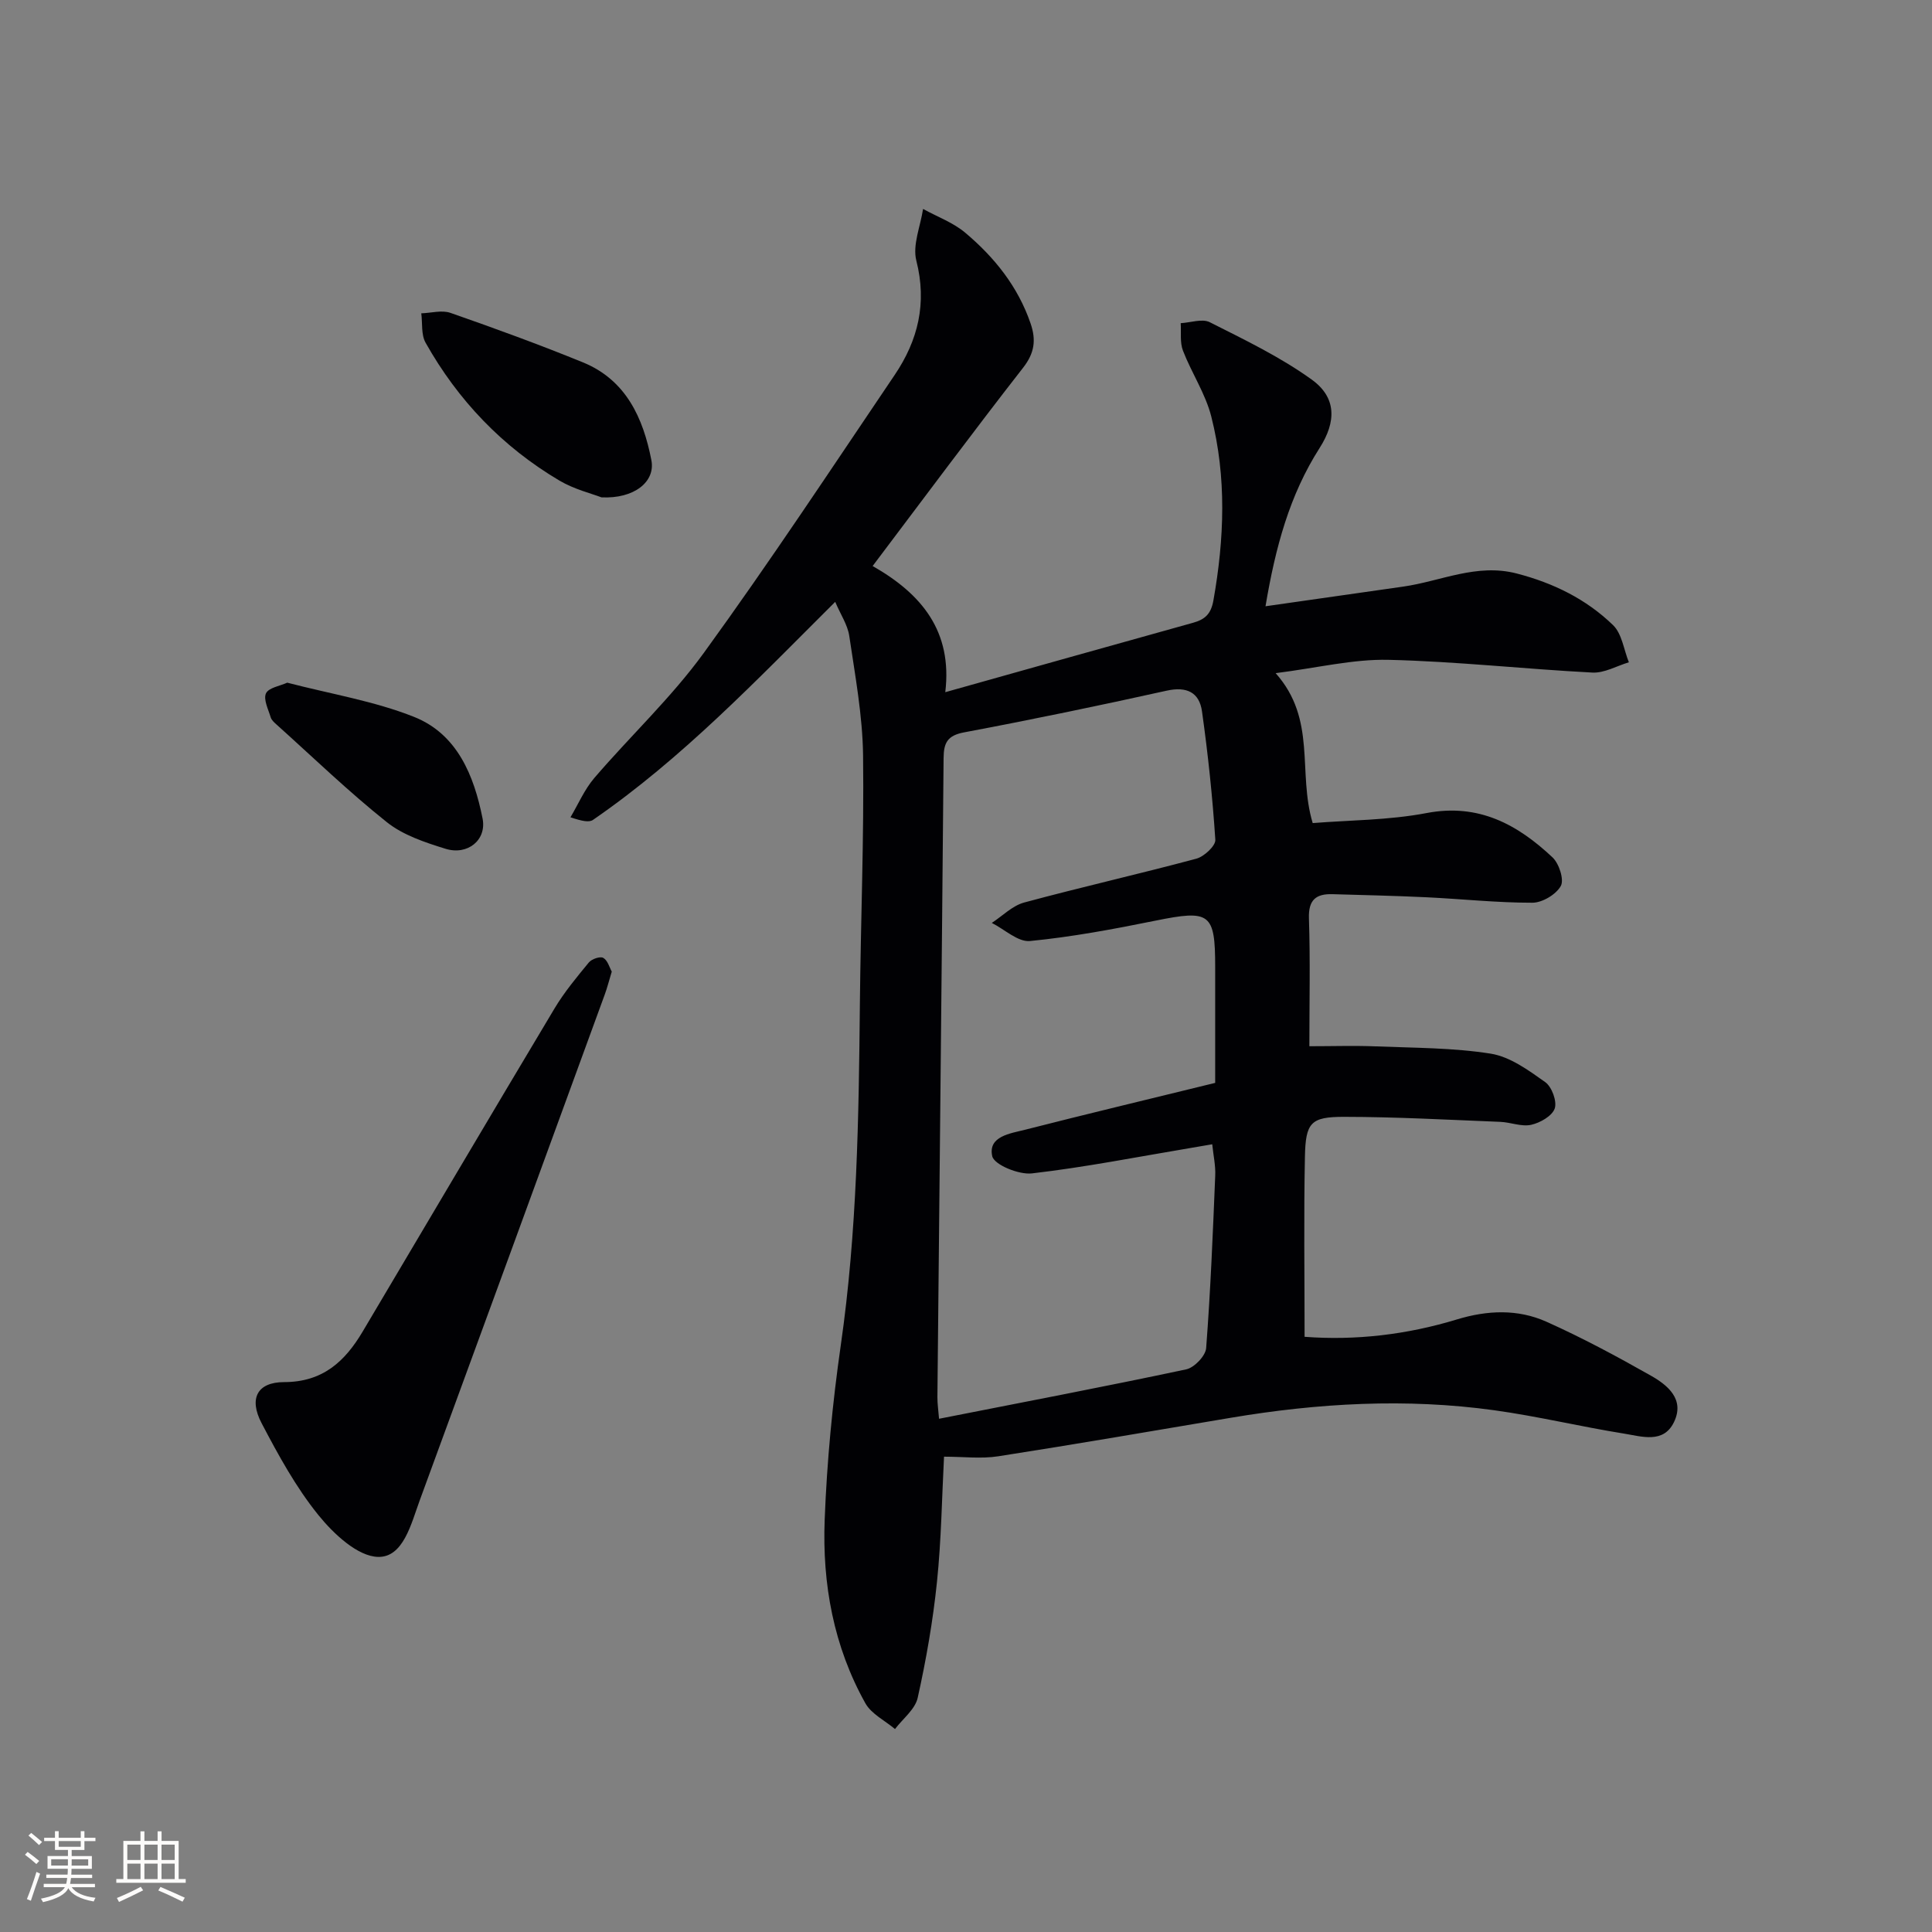
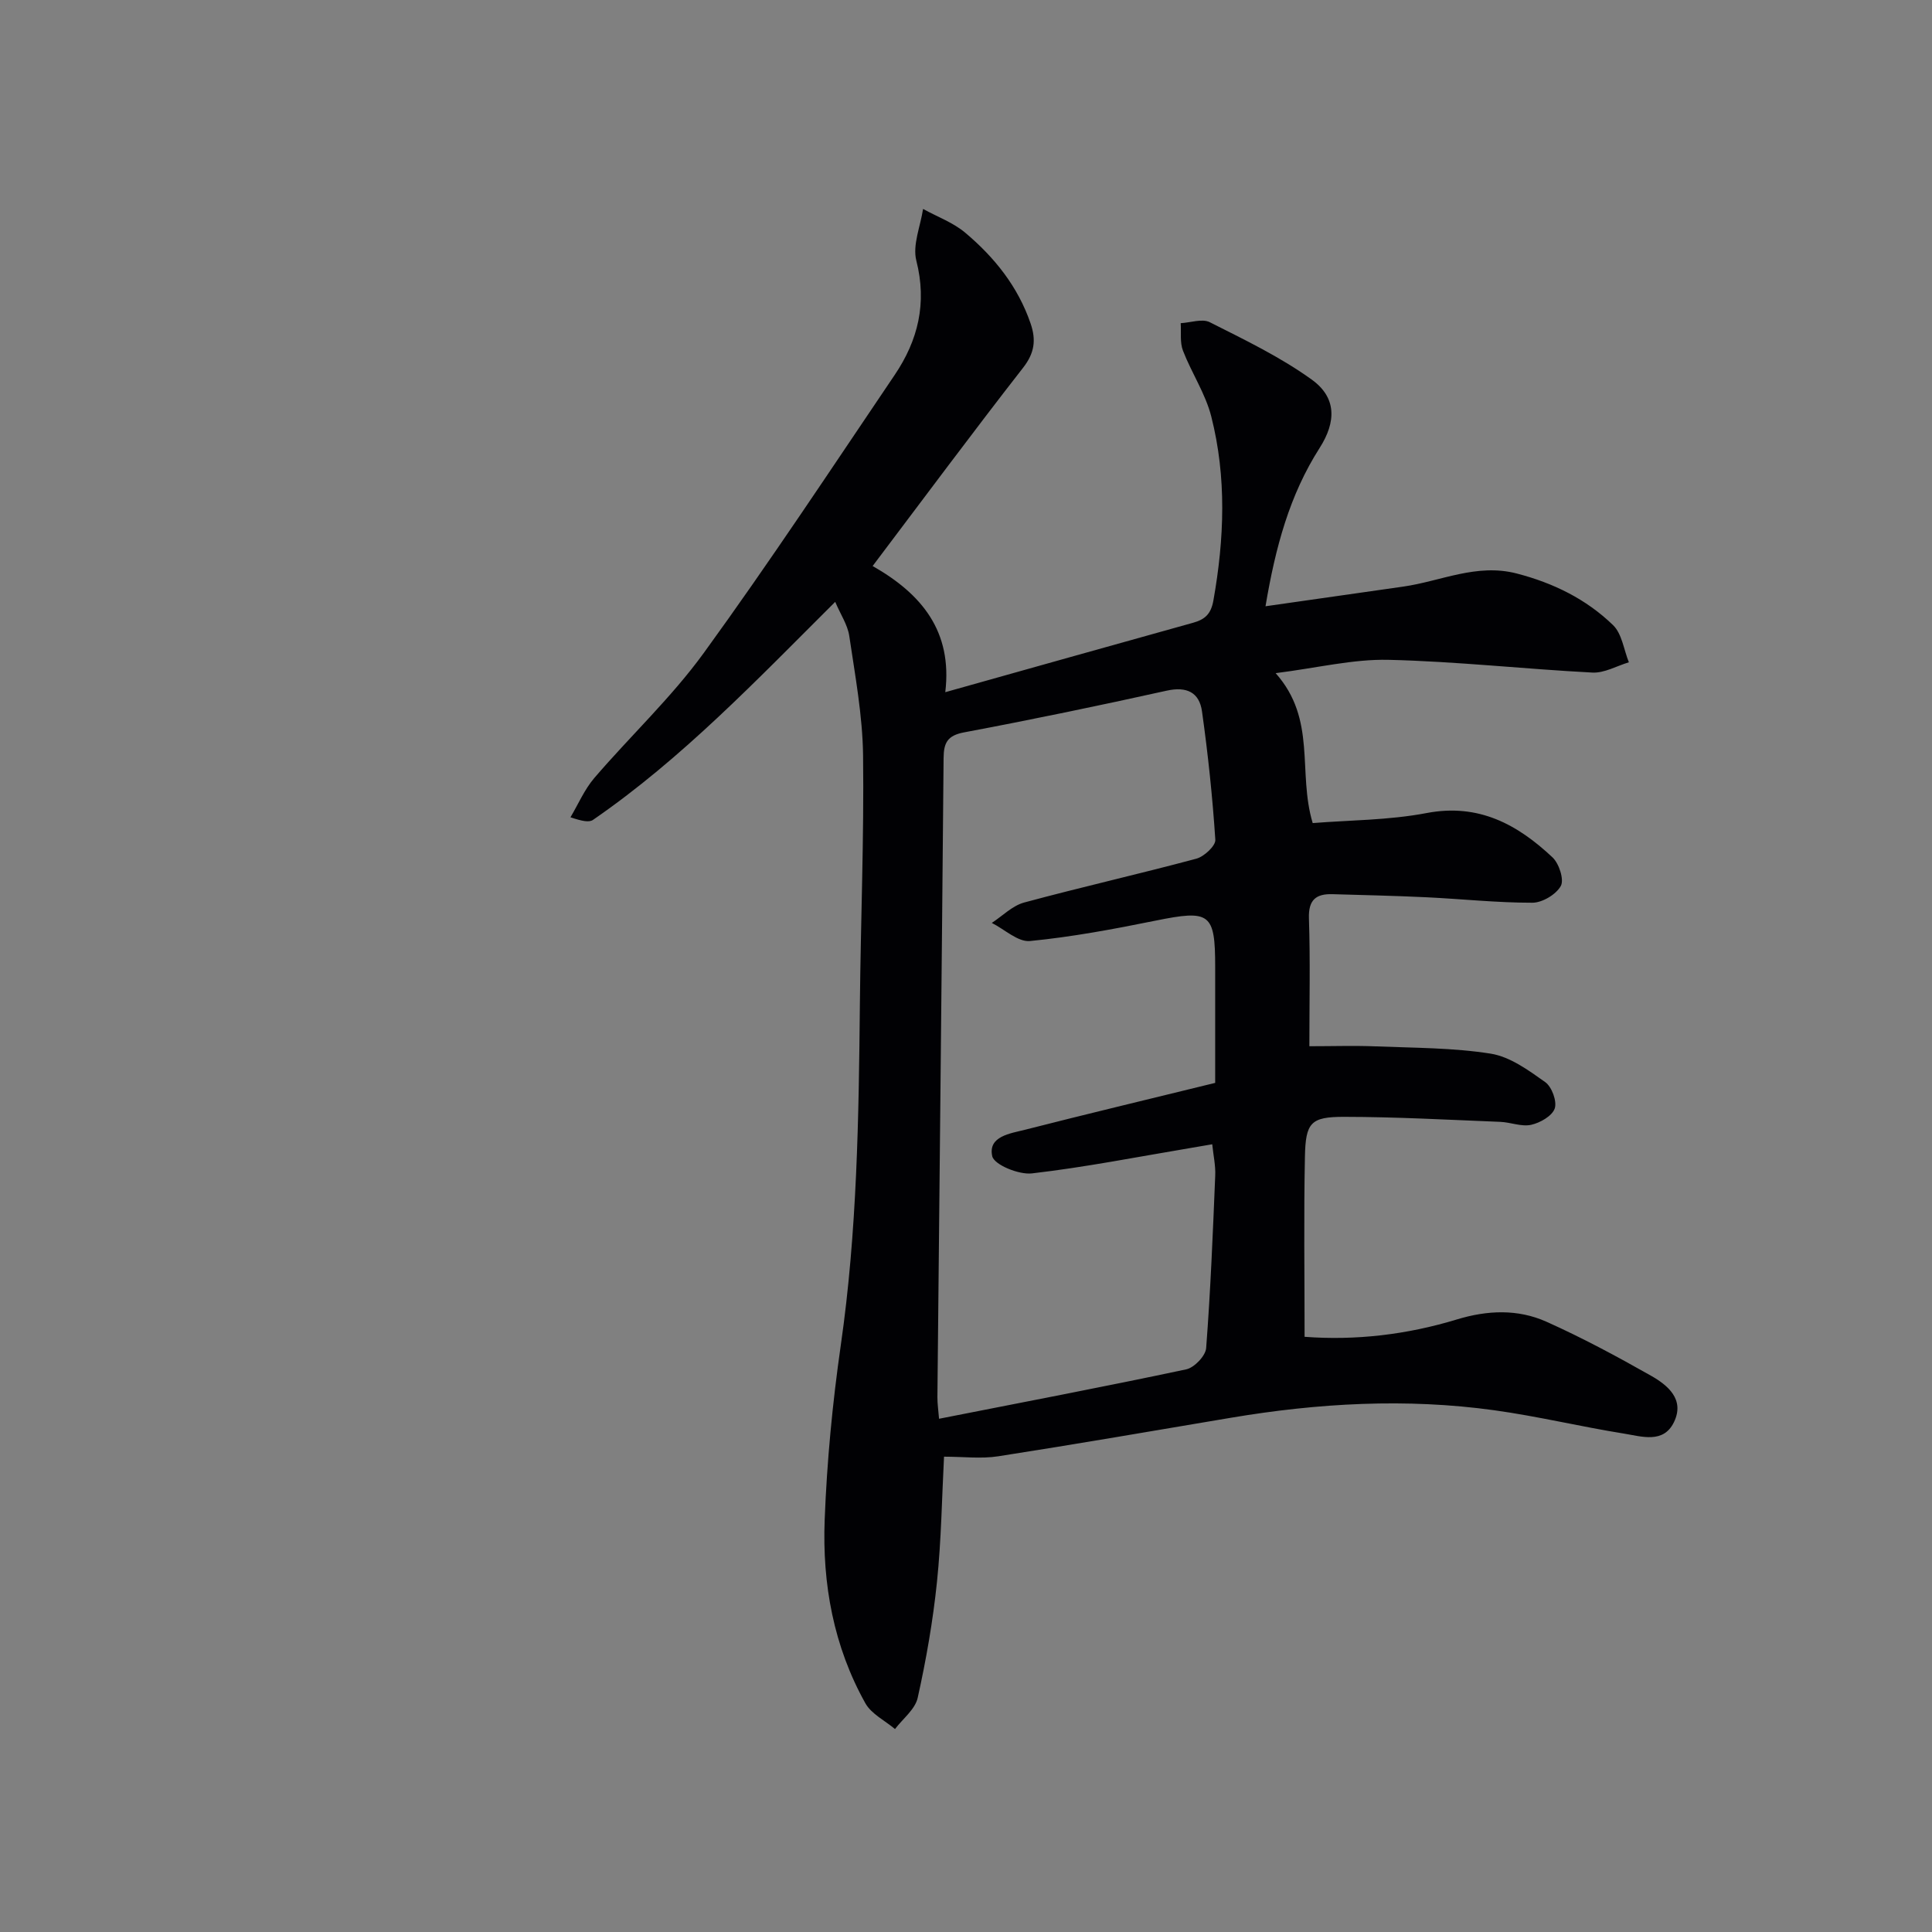
<svg xmlns="http://www.w3.org/2000/svg" enable-background="new 0 0 400 400" viewBox="0 0 400 400">
  <rect x="0" y="0" width="400" height="400" fill="#808080" stroke="none" />
  <g fill="#010104">
    <path d="m172.92 124.61c-16.35 16.28-31.7 32.43-50.13 45.13-.82.57-2.22.29-4.68-.53 1.62-2.73 2.9-5.76 4.94-8.14 7.48-8.72 15.97-16.66 22.68-25.91 13.66-18.82 26.48-38.26 39.51-57.54 4.83-7.15 6.72-14.84 4.48-23.64-.83-3.24.85-7.13 1.39-10.72 2.94 1.62 6.23 2.81 8.74 4.93 6.04 5.08 10.91 11.14 13.53 18.8 1.17 3.43.81 6.11-1.57 9.16-10.42 13.36-20.52 26.98-31.14 41.04 10.16 5.78 16.55 13.51 15.04 26.12 17.76-4.98 34.51-9.71 51.29-14.37 2.48-.69 3.72-1.81 4.22-4.61 2.27-12.76 2.76-25.51-.44-38.1-1.2-4.73-4.08-9.02-5.86-13.63-.66-1.7-.34-3.78-.47-5.69 2.03-.11 4.45-.99 6.02-.2 7.21 3.64 14.59 7.18 21.11 11.88 5.14 3.7 5.12 8.71 1.62 14.18-6.2 9.71-9.13 20.49-11.19 32.75 9.88-1.41 19.19-2.75 28.51-4.07 7.79-1.11 15.17-4.86 23.48-2.72 7.61 1.97 14.41 5.31 19.97 10.7 1.84 1.78 2.22 5.08 3.27 7.69-2.51.75-5.06 2.25-7.53 2.13-14.09-.73-28.14-2.31-42.23-2.64-7.31-.17-14.67 1.66-23.37 2.76 8.57 9.65 4.49 20.45 7.67 31.04 7.58-.61 15.74-.58 23.6-2.08 10.77-2.05 18.8 2.37 26.05 9.18 1.36 1.28 2.44 4.61 1.72 5.92-.98 1.76-3.83 3.47-5.89 3.47-7.3.01-14.6-.78-21.91-1.13-6.48-.31-12.97-.45-19.45-.64-3.4-.1-5.03 1.13-4.9 5.01.29 8.63.09 17.28.09 26.47 4.9 0 9.33-.15 13.74.03 7.96.32 15.99.27 23.82 1.51 4 .64 7.82 3.44 11.27 5.89 1.37.97 2.47 3.97 1.97 5.46-.53 1.55-3.02 2.97-4.88 3.38-1.98.44-4.23-.52-6.37-.61-10.8-.43-21.61-1.03-32.41-1.04-6.85 0-7.92 1.18-8.06 8.26-.25 12.27-.07 24.54-.07 37.28 10.56.8 21.17-.44 31.52-3.59 6.3-1.92 12.6-2.19 18.53.46 7.4 3.31 14.58 7.17 21.64 11.17 3.51 1.99 7.07 4.92 4.78 9.64-2.17 4.48-6.68 2.95-10.29 2.37-8.99-1.44-17.88-3.59-26.9-4.84-18.25-2.53-36.46-1.49-54.58 1.56-16.04 2.7-32.06 5.47-48.13 7.97-3.54.55-7.23.08-11.22.08-.44 8.44-.56 17.23-1.46 25.93-.83 8.05-2.23 16.08-3.99 23.99-.53 2.39-3.07 4.32-4.7 6.47-2.08-1.75-4.88-3.11-6.13-5.33-6.58-11.76-8.94-24.71-8.43-37.97.46-12.09 1.62-24.22 3.34-36.2 3.38-23.48 3.72-47.07 3.95-70.7.17-17.14.87-34.28.66-51.42-.11-8.25-1.65-16.5-2.86-24.71-.35-2.31-1.81-4.45-2.91-7.04zm78.67 99.59c0-8.07 0-16.04 0-24 0-11.2-1.07-11.88-12.4-9.58-8.59 1.74-17.24 3.36-25.94 4.21-2.49.24-5.26-2.42-7.91-3.75 2.22-1.45 4.26-3.56 6.69-4.22 11.84-3.2 23.81-5.9 35.66-9.08 1.61-.43 4.01-2.66 3.93-3.91-.58-8.89-1.52-17.77-2.76-26.59-.55-3.93-3.16-5.21-7.33-4.28-13.93 3.09-27.9 5.99-41.93 8.63-3.46.65-4.21 2.17-4.24 5.31-.38 44.11-.85 88.22-1.28 132.32-.01 1.39.21 2.79.34 4.48 17.4-3.43 34.33-6.65 51.17-10.23 1.67-.35 4-2.78 4.13-4.39.91-11.9 1.39-23.83 1.88-35.76.09-2.04-.38-4.1-.62-6.45-1.93.33-3.22.56-4.5.77-10.94 1.83-21.84 3.99-32.84 5.26-2.7.31-7.82-1.79-8.21-3.57-.9-4.13 3.74-4.69 6.8-5.47 12.69-3.24 25.42-6.28 39.36-9.7z" />
-     <path d="m126.66 201.16c-.58 1.91-.94 3.35-1.45 4.74-12.76 34.93-25.51 69.87-38.33 104.79-1.76 4.8-3.38 11.76-8.59 11.65-4.25-.09-9.23-4.78-12.37-8.66-4.66-5.76-8.3-12.43-11.76-19.03-2.68-5.11-.9-8.5 4.68-8.5 7.99-.01 12.59-4.29 16.25-10.47 13.23-22.3 26.41-44.64 39.72-66.89 2.03-3.39 4.59-6.47 7.11-9.53.59-.72 2.36-1.31 2.98-.94.92.52 1.28 1.98 1.76 2.84z" />
-     <path d="m124.52 102.97c-1.98-.77-5.61-1.65-8.68-3.46-11.8-6.98-21.02-16.62-27.73-28.56-.94-1.67-.62-4.04-.89-6.08 2.03-.06 4.26-.72 6.05-.09 9.21 3.21 18.38 6.56 27.41 10.24 8.93 3.64 12.49 11.53 14.18 20.25.88 4.48-3.59 8.04-10.34 7.7z" />
-     <path d="m59.47 141.34c9.07 2.36 18.04 3.81 26.27 7.09 8.93 3.56 12.4 12.14 14.17 21.03.89 4.45-3.09 7.69-7.67 6.27-4.23-1.31-8.76-2.81-12.14-5.5-7.92-6.31-15.24-13.39-22.79-20.17-.49-.44-1.08-.95-1.26-1.53-.5-1.66-1.56-3.73-.98-4.98.56-1.18 2.91-1.53 4.4-2.21z" />
  </g>
-   <path d="m5.17 384 .55-.58c.85.61 1.65 1.24 2.4 1.87l-.59.64c-.83-.73-1.62-1.38-2.36-1.93m1.22 9.53-.82-.34c.71-1.76 1.37-3.64 1.98-5.63.24.13.5.25.76.36-.6 1.67-1.24 3.54-1.92 5.61m-.5-13.5.57-.54c.56.44 1.31 1.06 2.26 1.87l-.64.64c-.68-.66-1.41-1.32-2.19-1.97m3.25.46h2.24v-1.36h.77v1.36h4.57v-1.36h.76v1.36h2.28v.69h-2.28v1.84h-2.64v1.26h4.18v2.64h-4.21c0 .45-.02.86-.05 1.21h4.32v.69h-4.38c-.04.34-.1.75-.19 1.22h5.15v.69h-4.82c.87 1.19 2.51 1.92 4.93 2.19-.17.31-.3.57-.37.76-2.77-.49-4.52-1.41-5.26-2.76-.56 1.26-2.3 2.23-5.24 2.9-.12-.25-.26-.48-.43-.72 2.73-.55 4.38-1.34 4.96-2.38h-4.38v-.69h4.65c.1-.38.17-.79.21-1.22h-4.32v-.69h4.4c.03-.34.05-.75.05-1.21h-4.2v-2.64h4.23v-1.26h-2.69v-1.84h-2.24zm1.46 4.46v1.29h3.45c.01-.4.02-.57.01-.53v-.32-.45h-3.46zm1.55-2.59h4.57v-1.19h-4.57zm6.11 2.59h-3.42v.77c-.01.19-.01.37-.02.53h3.44z" fill="#fcfbfa" />
-   <path d="m32.63 379.16h.82v1.98h3.54v7.89h1.46v.78h-14.37v-.78h1.46v-7.89h3.54v-1.98h.82v1.98h2.73zm-3.49 11.48.5.73c-1.61.82-3.28 1.63-5 2.41-.13-.27-.28-.55-.44-.82 1.75-.72 3.4-1.49 4.94-2.32m-2.78-5.55h2.73v-3.18h-2.73zm0 3.95h2.73v-3.2h-2.73zm3.54-3.95h2.73v-3.18h-2.73zm0 3.95h2.73v-3.2h-2.73zm7.89 4.68c-1.84-.92-3.51-1.7-5.02-2.32l.45-.73c1.89.8 3.57 1.55 5.04 2.23zm-1.62-11.81h-2.73v3.18h2.73zm-2.73 7.13h2.73v-3.2h-2.73z" fill="#fcfbfa" />
</svg>